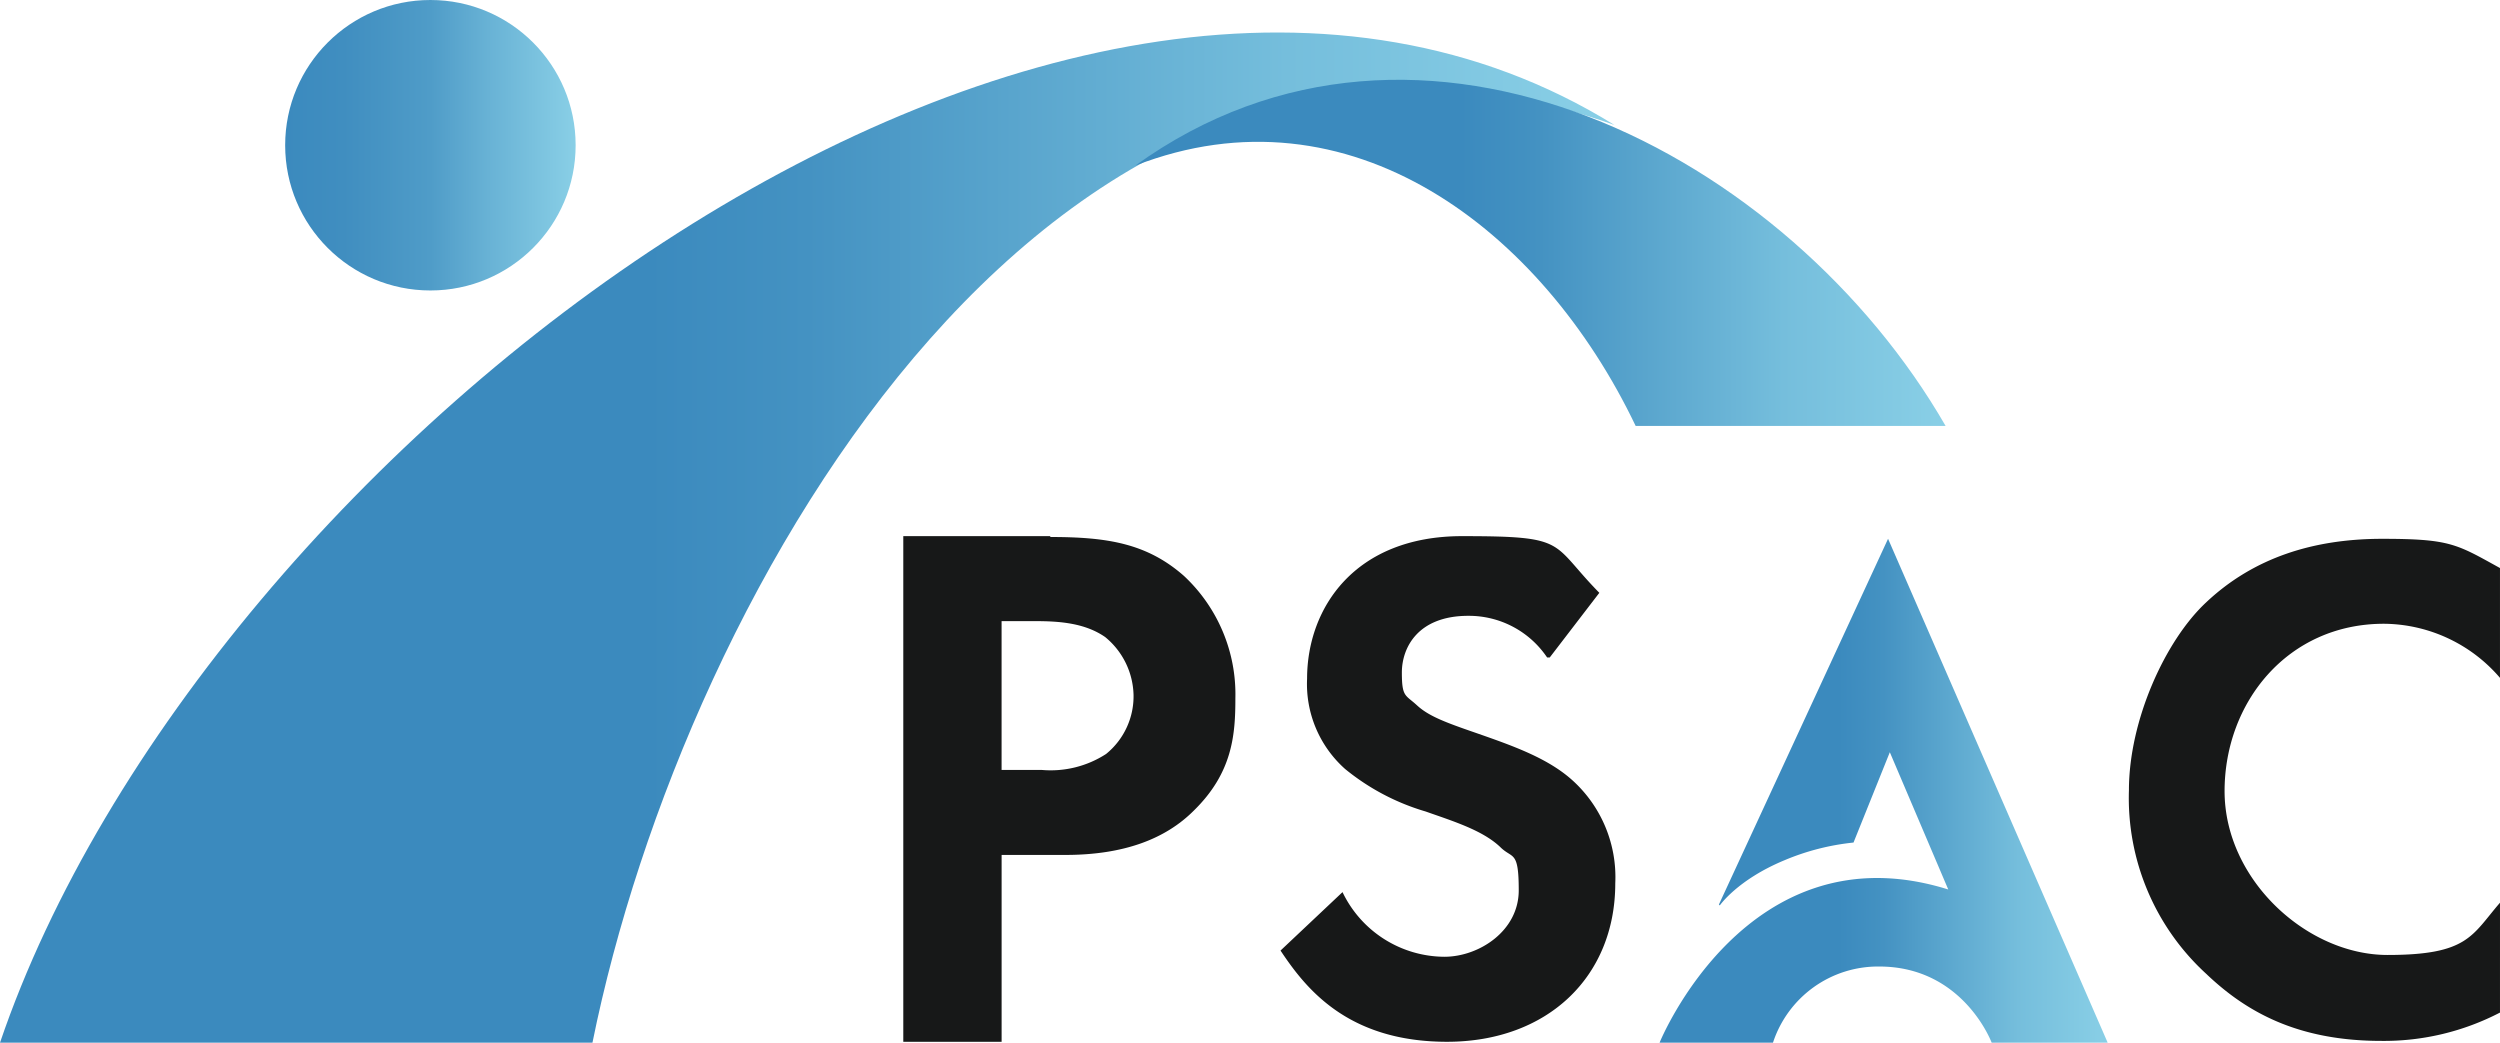
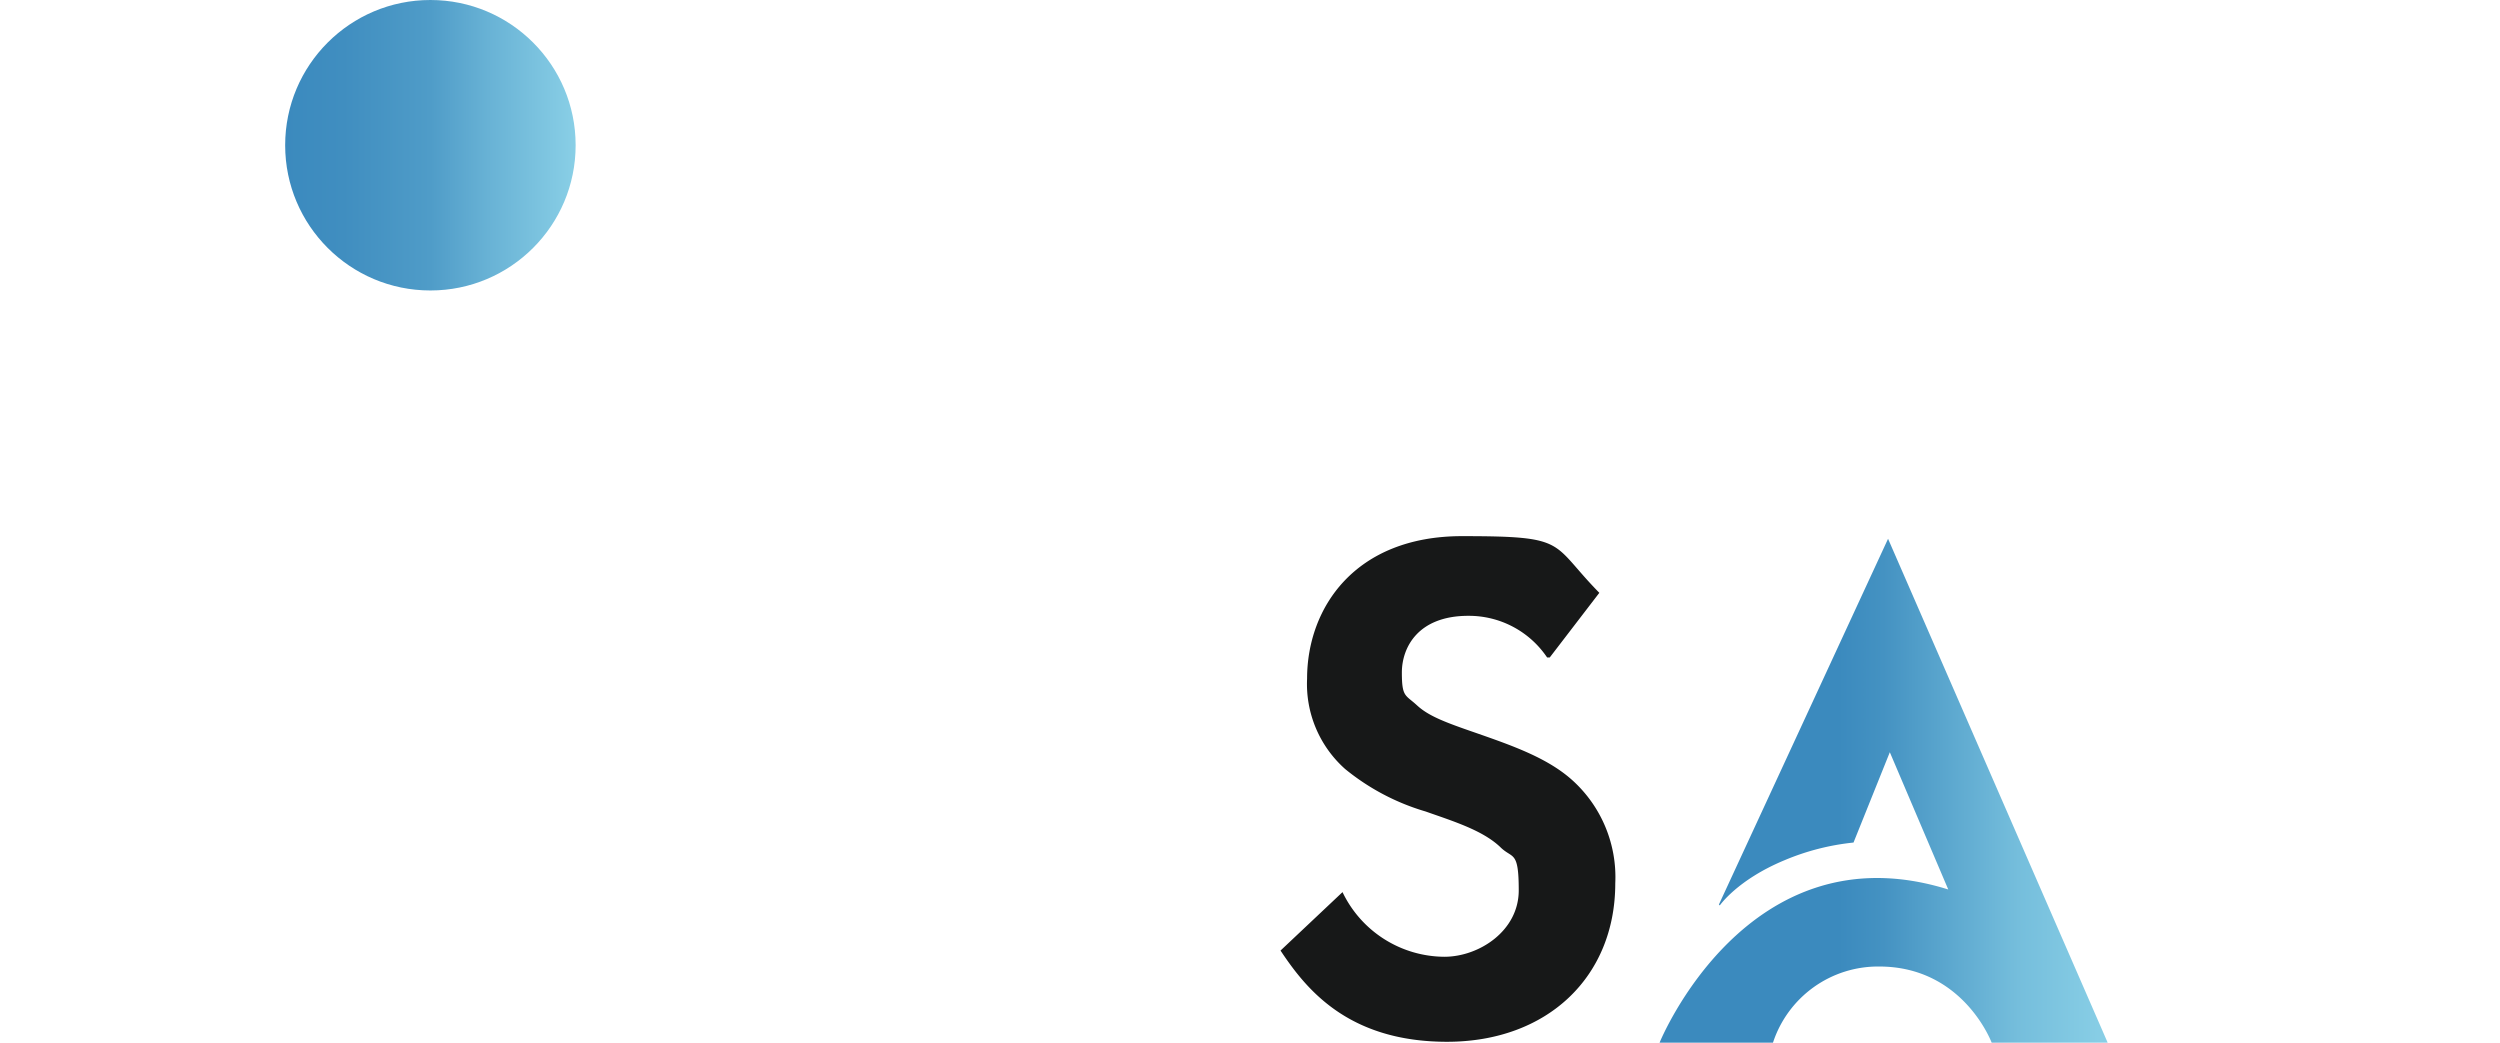
<svg xmlns="http://www.w3.org/2000/svg" xmlns:xlink="http://www.w3.org/1999/xlink" width="223.583" height="93.25" viewBox="0 0 223.583 93.25">
  <defs>
    <linearGradient id="linear-gradient" y1="0.5" x2="1" y2="0.5" gradientUnits="objectBoundingBox">
      <stop offset="0.4" stop-color="#3b8abe" />
      <stop offset="0.5" stop-color="#4492c2" />
      <stop offset="0.8" stop-color="#75bedc" />
      <stop offset="1" stop-color="#89cfe6" />
    </linearGradient>
    <linearGradient id="linear-gradient-2" x1="0" y1="0.501" x2="1" y2="0.501" xlink:href="#linear-gradient" />
    <linearGradient id="linear-gradient-3" x1="-0.002" y1="0.499" x2="1" y2="0.499" xlink:href="#linear-gradient" />
    <linearGradient id="linear-gradient-4" y1="0.5" x2="1" y2="0.5" gradientUnits="objectBoundingBox">
      <stop offset="0" stop-color="#3b8abe" />
      <stop offset="0.2" stop-color="#408ec0" />
      <stop offset="0.5" stop-color="#4f9cc8" />
      <stop offset="0.7" stop-color="#68b2d5" />
      <stop offset="1" stop-color="#89cfe6" />
    </linearGradient>
  </defs>
  <g id="logo" transform="translate(-1.6 -2.3)">
    <g id="グループ_3" data-name="グループ 3" transform="translate(1.6 2.3)">
-       <path id="パス_1" data-name="パス 1" d="M1.6,96.314H54.585c8.237-40.759,41.818-99.756,91.4-82.073C96.957-16.13,19.737,43.026,1.6,96.314Z" transform="translate(-1.6 -3.063)" fill="url(#linear-gradient)" />
-       <path id="パス_2" data-name="パス 2" d="M202.268,42.269C188.25,17.955,155.3.61,129.8,18.984c19.167-7.445,36.353,5.7,44.748,23.285h27.72" transform="translate(-28.265 -4.174)" fill="url(#linear-gradient-2)" />
      <g id="グループ_2" data-name="グループ 2" transform="translate(80.784 47.947)">
        <g id="グループ_1" data-name="グループ 1">
-           <path id="パス_3" data-name="パス 3" d="M208.979,89.3a44.167,44.167,0,0,1,5.227-2.376,33.591,33.591,0,0,1,4.2-1.267L214.444,75.6,208.9,89.381Z" transform="translate(-125.502 -65.383)" fill="none" />
-           <path id="パス_4" data-name="パス 4" d="M116.747,62.779c5.069,0,8.633.554,11.959,3.485a14.478,14.478,0,0,1,4.594,10.93c0,3.247-.238,6.653-3.722,10.058-2.534,2.534-6.257,3.96-11.484,3.96h-5.7v16.711H103.6V62.7h13.147Zm-4.356,20.83h3.564a9.111,9.111,0,0,0,5.782-1.426,6.639,6.639,0,0,0,2.455-5.306,6.9,6.9,0,0,0-2.534-5.148c-1.822-1.267-4.118-1.426-6.257-1.426h-3.01Z" transform="translate(-103.6 -62.7)" fill="#171818" />
          <path id="パス_5" data-name="パス 5" d="M170.039,73.55a8.433,8.433,0,0,0-7.049-3.722c-4.514,0-5.94,2.851-5.94,5.069s.317,1.98,1.346,2.93,2.455,1.5,5.227,2.455c3.406,1.188,6.574,2.3,8.791,4.356a11.67,11.67,0,0,1,3.722,9.108c0,8.4-6.1,14.177-15.048,14.177s-12.672-4.831-14.89-8.158l5.544-5.227a10.166,10.166,0,0,0,9.108,5.782c3.089,0,6.653-2.3,6.653-5.94s-.554-2.772-1.663-3.881c-1.584-1.5-4.2-2.3-6.653-3.168a20.512,20.512,0,0,1-7.207-3.8,10.173,10.173,0,0,1-3.406-8.078c0-6.336,4.277-12.751,13.86-12.751s7.841.554,12.276,5.069l-4.435,5.782Z" transform="translate(-112.461 -62.7)" fill="#171818" />
-           <path id="パス_6" data-name="パス 6" d="M275.185,105.372a22.492,22.492,0,0,1-10.613,2.534c-7.524,0-12.118-2.614-15.682-6.019A21.3,21.3,0,0,1,242,85.493c0-6.257,3.247-13.385,6.89-16.79,4.277-4.039,9.662-5.7,15.761-5.7s6.653.475,10.534,2.614v9.821A13.8,13.8,0,0,0,264.81,70.6c-8.633,0-14.256,7.049-14.256,14.969s7.366,14.652,14.573,14.652,7.524-1.742,10.058-4.673Z" transform="translate(-132.387 -62.762)" fill="#171818" />
        </g>
        <path id="パス_7" data-name="パス 7" d="M194.306,95.71,209.434,63l19.642,45.065H218.7s-2.534-6.811-10.058-6.811a9.889,9.889,0,0,0-9.5,6.811H189s7.841-19.325,25.819-13.7l-5.227-12.276-3.247,8.078a21.532,21.532,0,0,0-6.178,1.584c-4.2,1.742-5.782,4.039-5.782,4.039Z" transform="translate(-121.363 -62.762)" fill="url(#linear-gradient-3)" />
      </g>
      <circle id="楕円形_1" data-name="楕円形 1" cx="12.989" cy="12.989" r="12.989" transform="translate(25.503 0)" fill="url(#linear-gradient-4)" />
    </g>
  </g>
</svg>